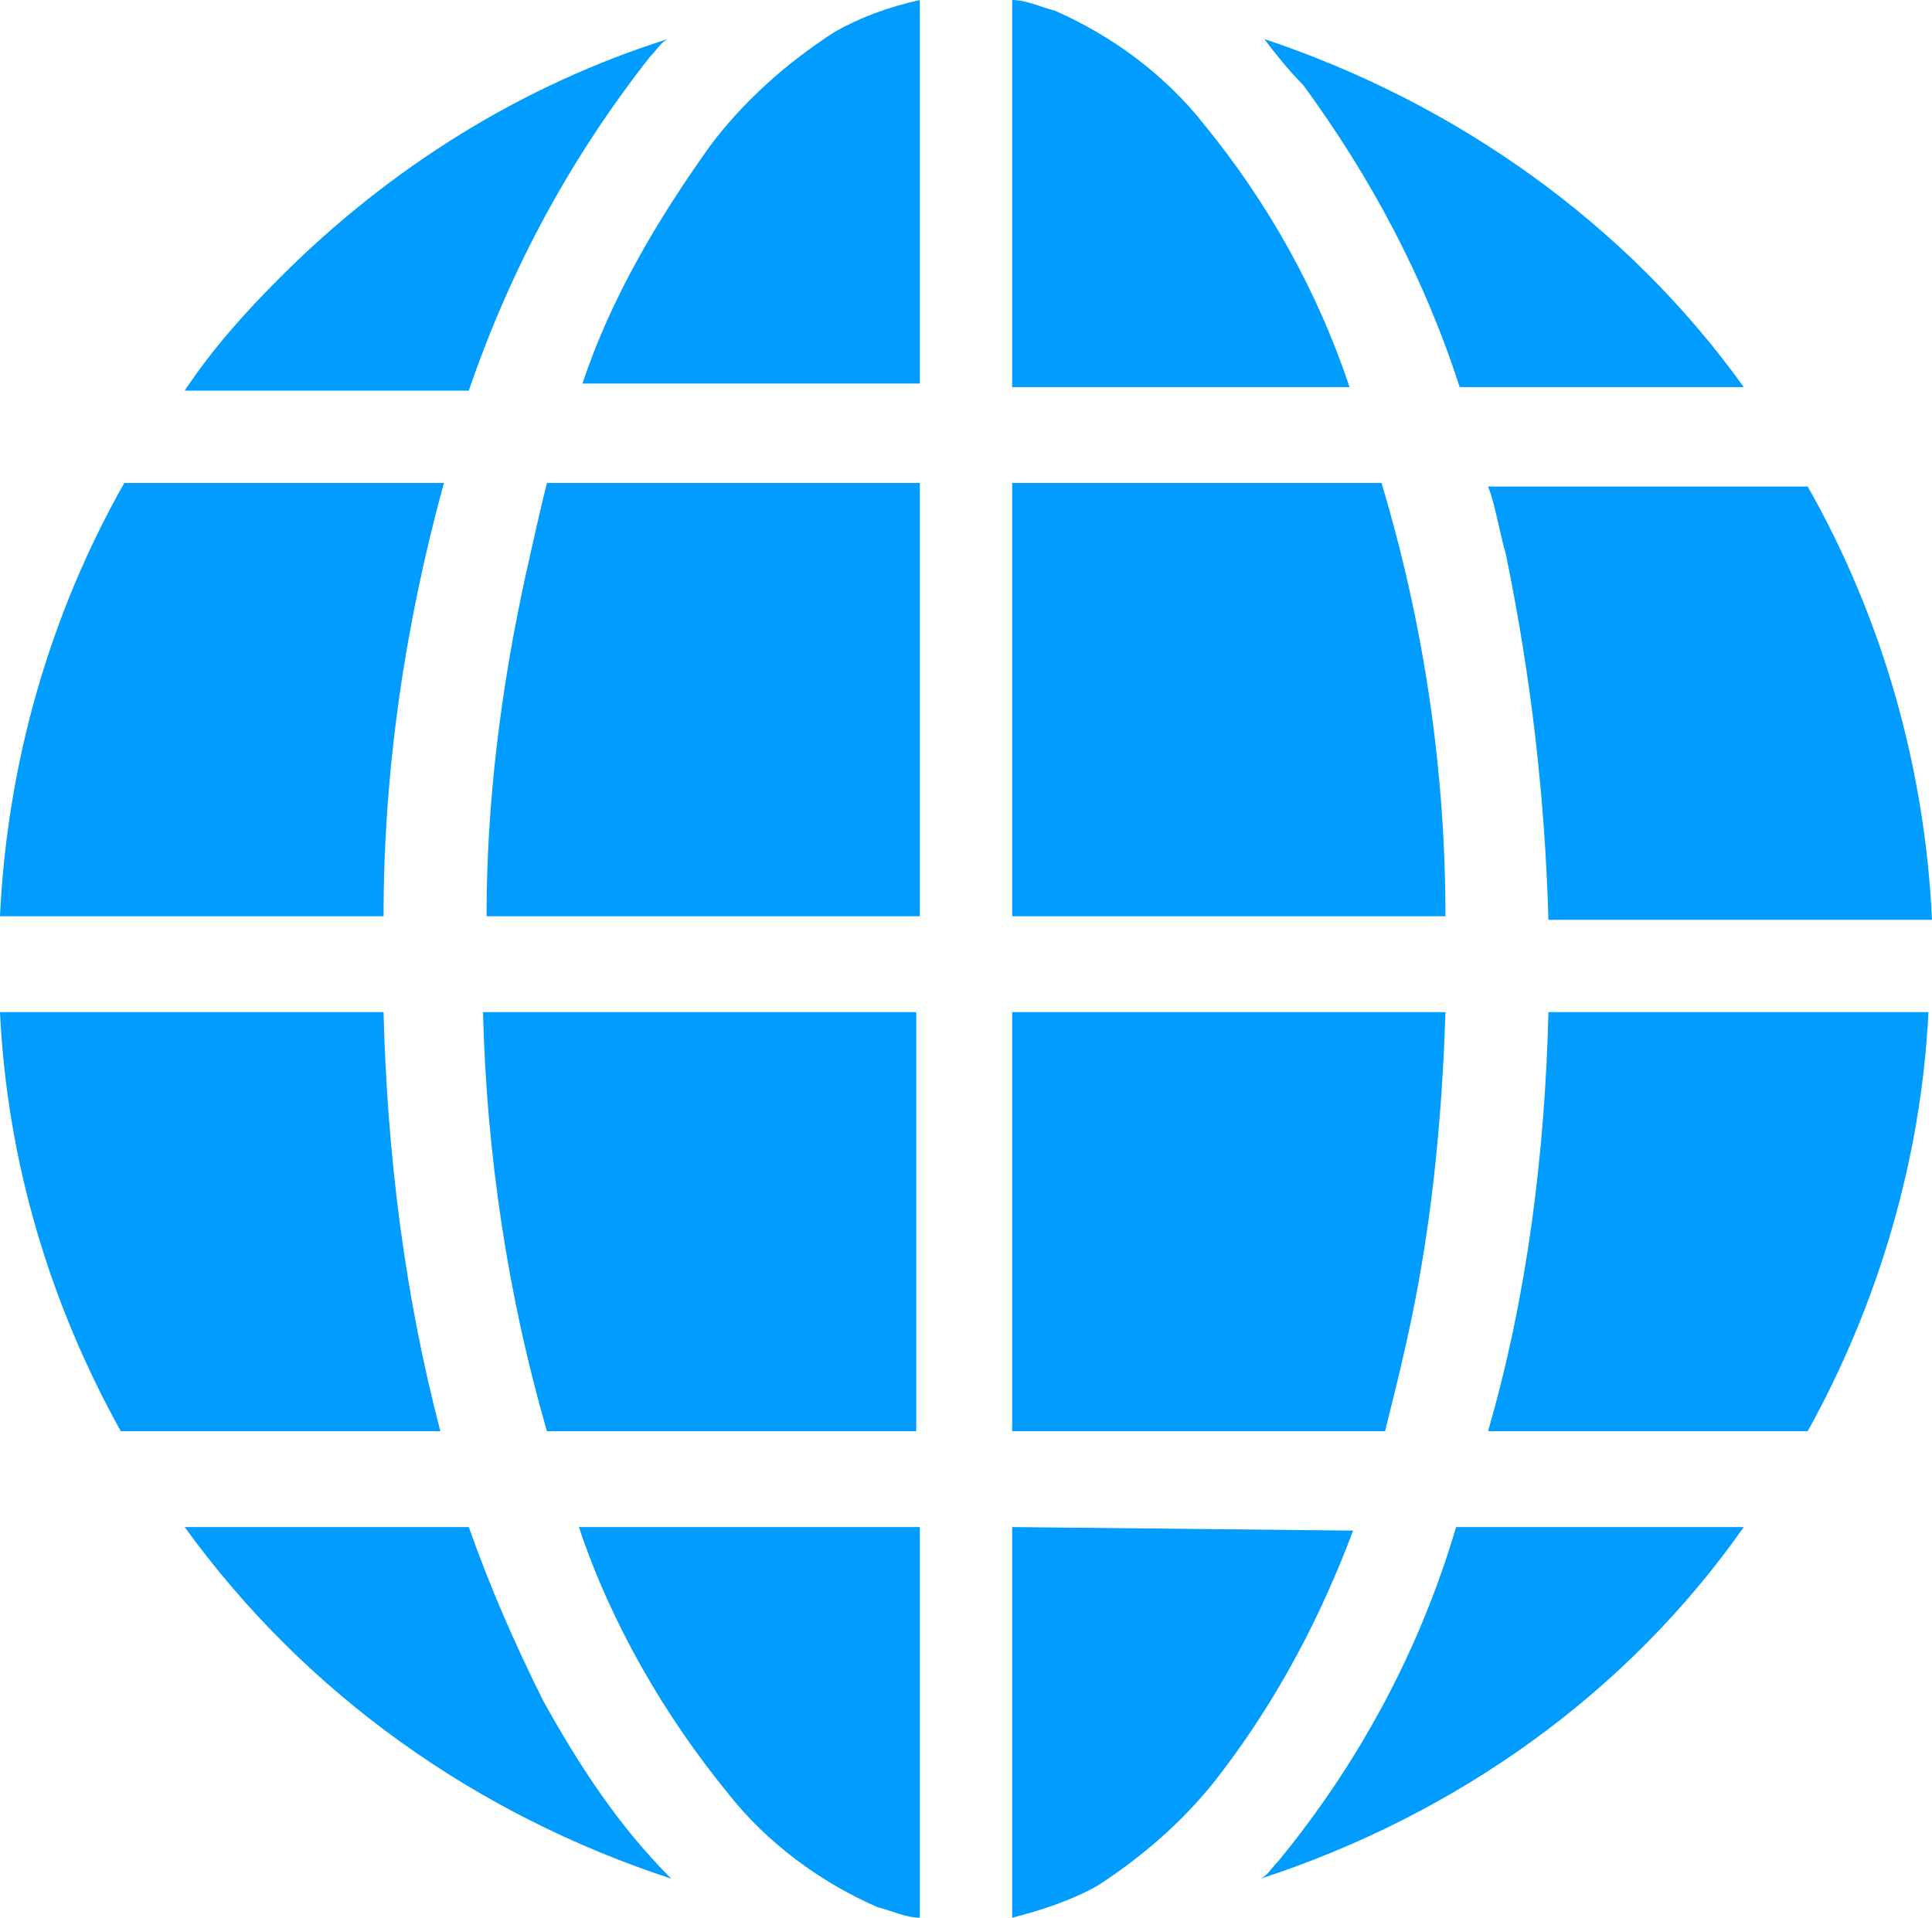
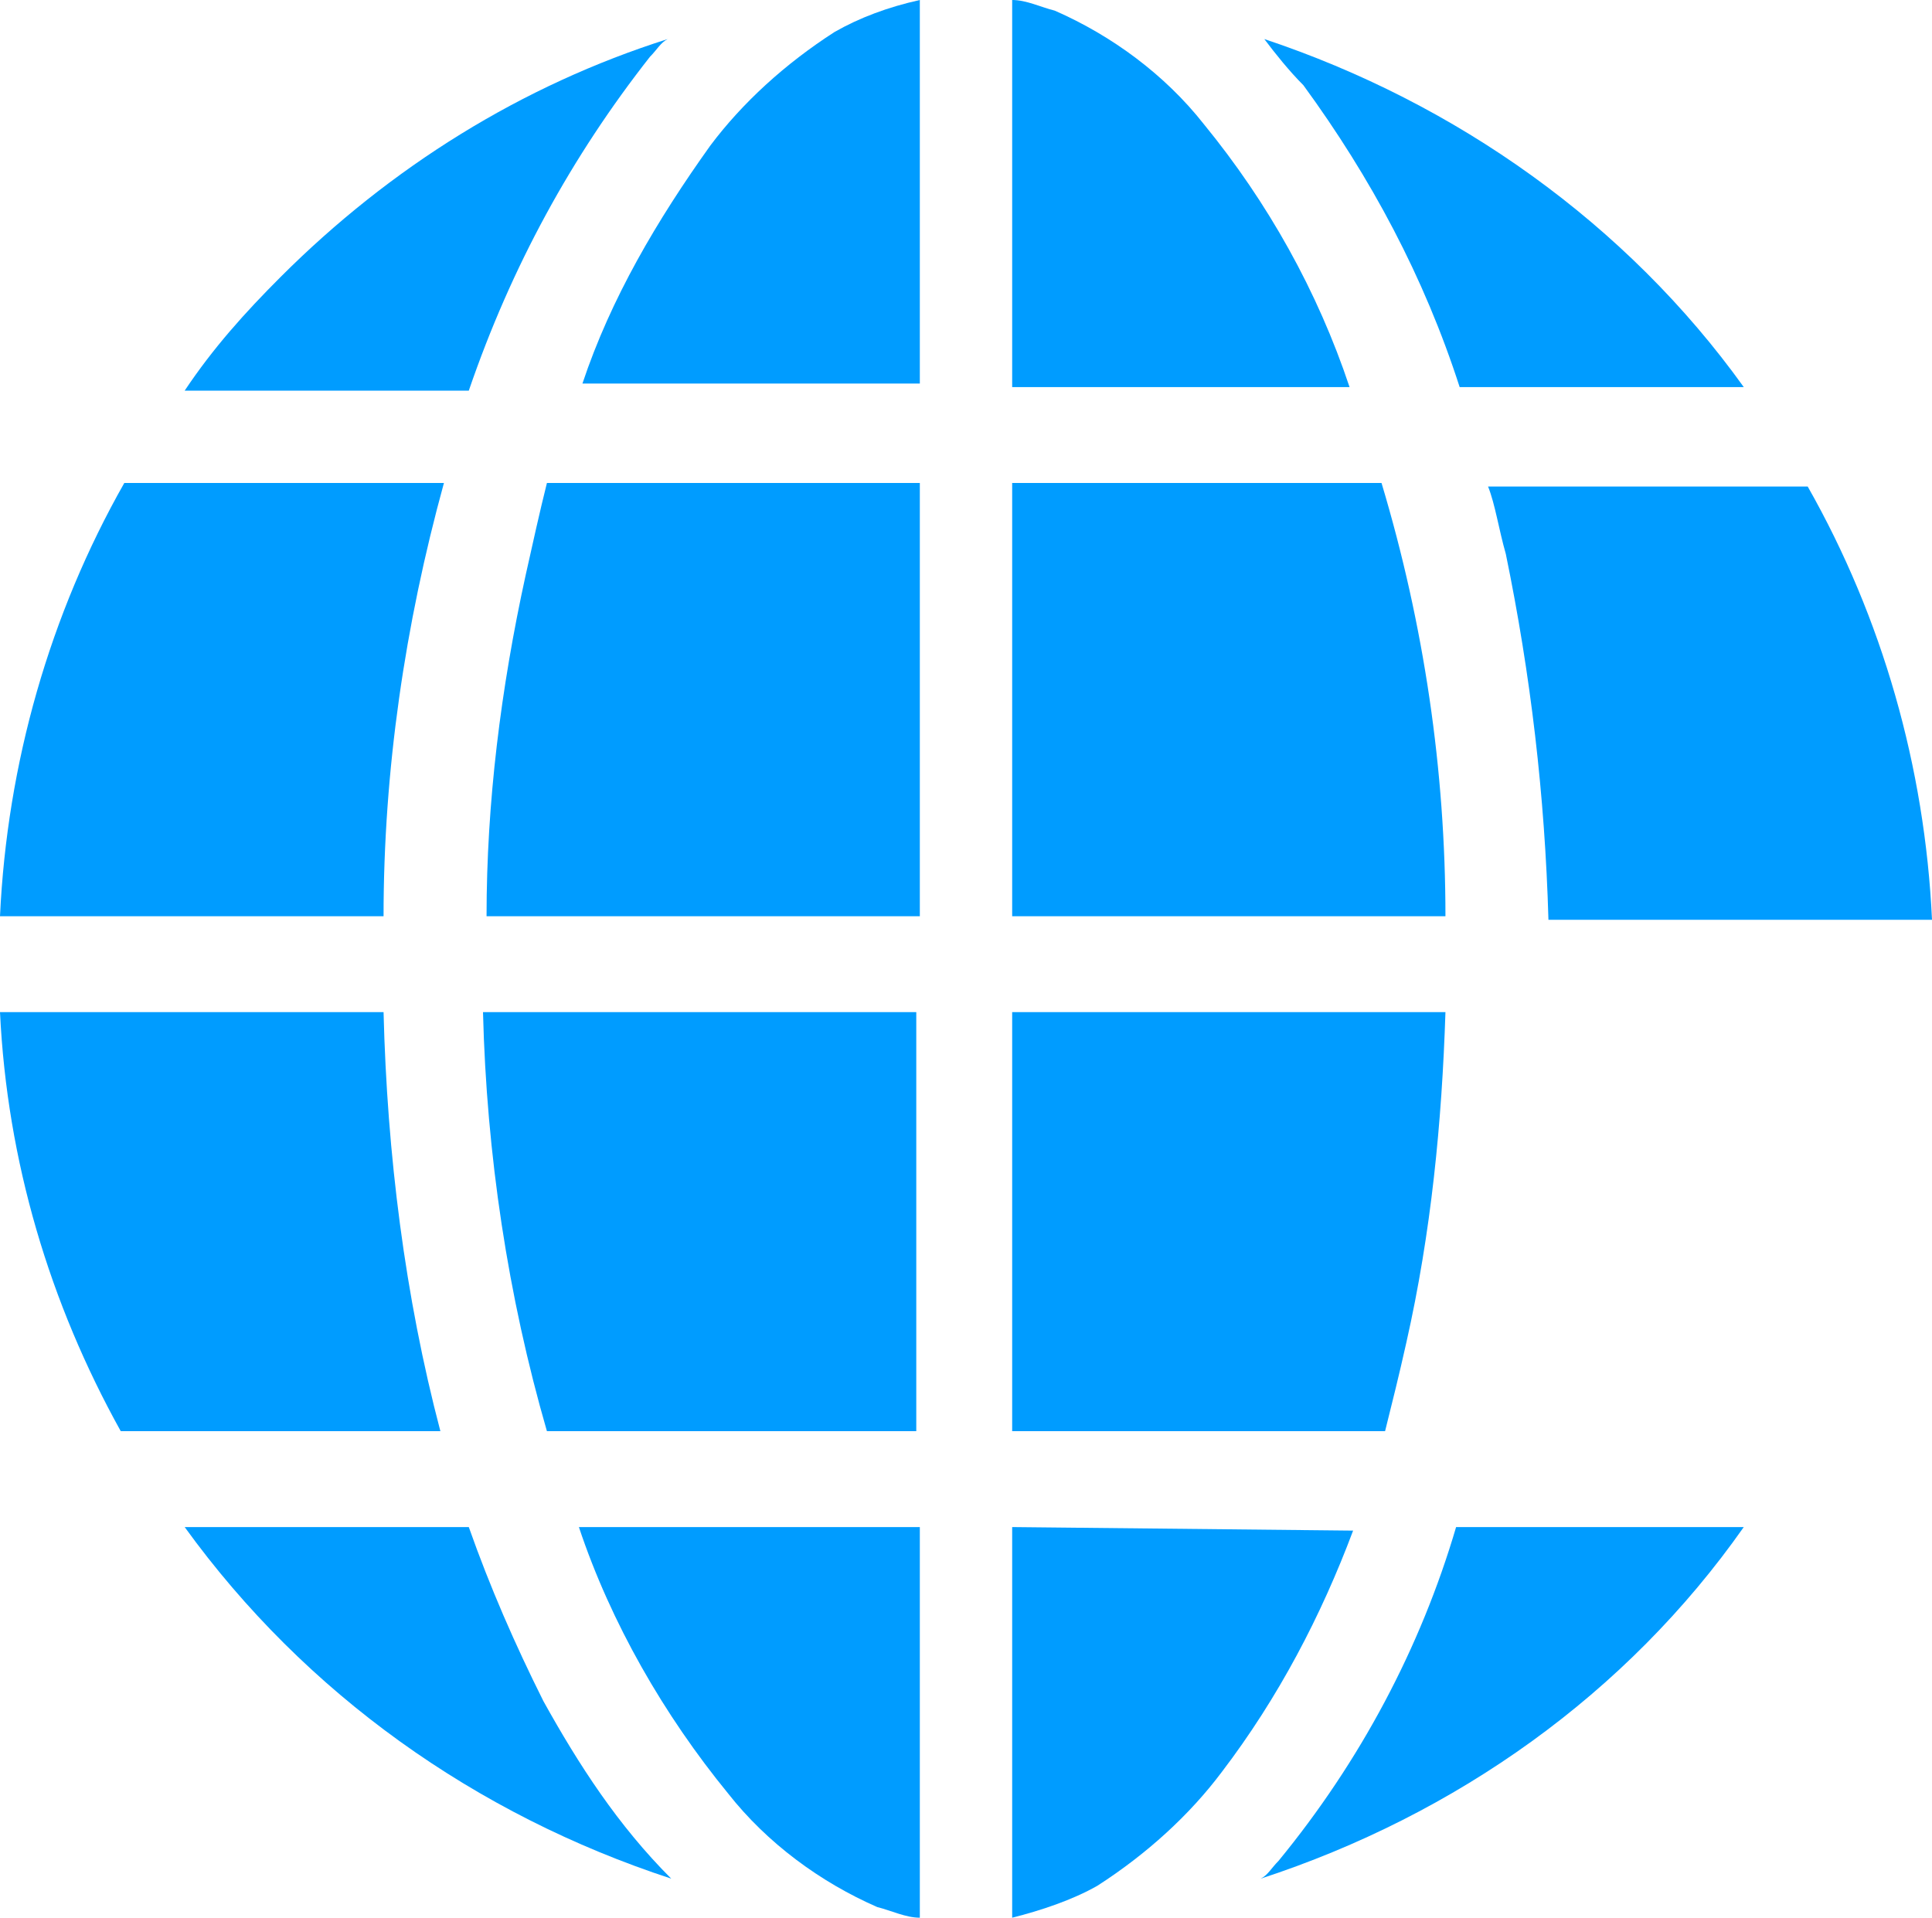
<svg xmlns="http://www.w3.org/2000/svg" version="1.1" id="Layer_1" x="0" y="0" width="54.4" height="54" xml:space="preserve">
  <style>.st0{fill:#009cff}</style>
  <g transform="translate(9)" id="グループ_307">
    <g id="グループ_306" transform="translate(-9)">
      <path id="パス_1051" class="st0" d="M14.8 16.2c-.7 3.2-1.1 6.4-1.1 9.6h12.2V13.6H15.4c-.2.8-.4 1.7-.6 2.6" />
      <path id="パス_1052" class="st0" d="M42.4 15.6c.7 3.4 1.1 6.8 1.2 10.3h10.8c-.2-4.3-1.4-8.5-3.5-12.2h-9c.2.5.3 1.2.5 1.9" />
      <path id="パス_1053" class="st0" d="M39.6 37.8c.7-3.1 1-6.2 1.1-9.3H28.5v11.8H39c.2-.8.4-1.6.6-2.5" />
      <path id="パス_1054" class="st0" d="M36.7 2.4c1.9 2.6 3.4 5.4 4.4 8.5h8c-3.3-4.6-8.1-8-13.5-9.8.3.4.7.9 1.1 1.3z" />
      <path id="パス_1055" class="st0" d="M33.9 3.5C32.8 2.1 31.3 1 29.7.3c-.4-.1-.8-.3-1.2-.3v10.9H38c-.9-2.7-2.3-5.2-4.1-7.4" />
      <path id="パス_1056" class="st0" d="M28.5 43v11c.8-.2 1.7-.5 2.4-.9 1.4-.9 2.6-2 3.5-3.2 1.6-2.1 2.8-4.4 3.7-6.8l-9.6-.1z" />
-       <path id="パス_1057" class="st0" d="M43.6 28.5c-.1 4-.6 8-1.7 11.8h9c2-3.6 3.2-7.7 3.4-11.8H43.6z" />
      <path id="パス_1058" class="st0" d="M36 52.4c-.2.2-.3.4-.5.5 5.5-1.8 10.3-5.2 13.6-9.9H41c-1 3.4-2.7 6.6-5 9.4" />
      <path id="パス_1059" class="st0" d="M38.9 13.6H28.5v12.2h12.2c0-4.1-.6-8.2-1.8-12.2" />
      <path id="パス_1060" class="st0" d="M12.5 13.6h-9C1.4 17.3.2 21.5 0 25.8h10.8c0-4.1.6-8.2 1.7-12.2" />
      <path id="パス_1061" class="st0" d="M18.3 1.6c.2-.2.3-.4.5-.5C14.7 2.4 11 4.7 7.9 7.8c-1 1-1.9 2-2.7 3.2h8c1.2-3.5 2.9-6.6 5.1-9.4" />
      <path id="パス_1062" class="st0" d="M10.8 28.5H0c.2 4.2 1.4 8.2 3.4 11.8h9c-1-3.8-1.5-7.8-1.6-11.8" />
      <path id="パス_1063" class="st0" d="M20.5 50.5c1.1 1.4 2.6 2.5 4.2 3.2.4.1.8.3 1.2.3V43h-9.6c.9 2.7 2.4 5.3 4.2 7.5" />
      <path id="パス_1064" class="st0" d="M23.5.9c-1.4.9-2.6 2-3.5 3.2-1.5 2.1-2.8 4.3-3.6 6.7h9.5V0c-.9.2-1.7.5-2.4.9z" />
      <path id="パス_1065" class="st0" d="M15.4 40.3h10.4V28.5H13.6c.1 4 .7 8 1.8 11.8" />
      <path id="パス_1066" class="st0" d="M15.3 47.9c-.8-1.6-1.5-3.2-2.1-4.9h-8c3.4 4.7 8.2 8.1 13.7 9.9-1.5-1.5-2.6-3.2-3.6-5z" />
    </g>
  </g>
</svg>